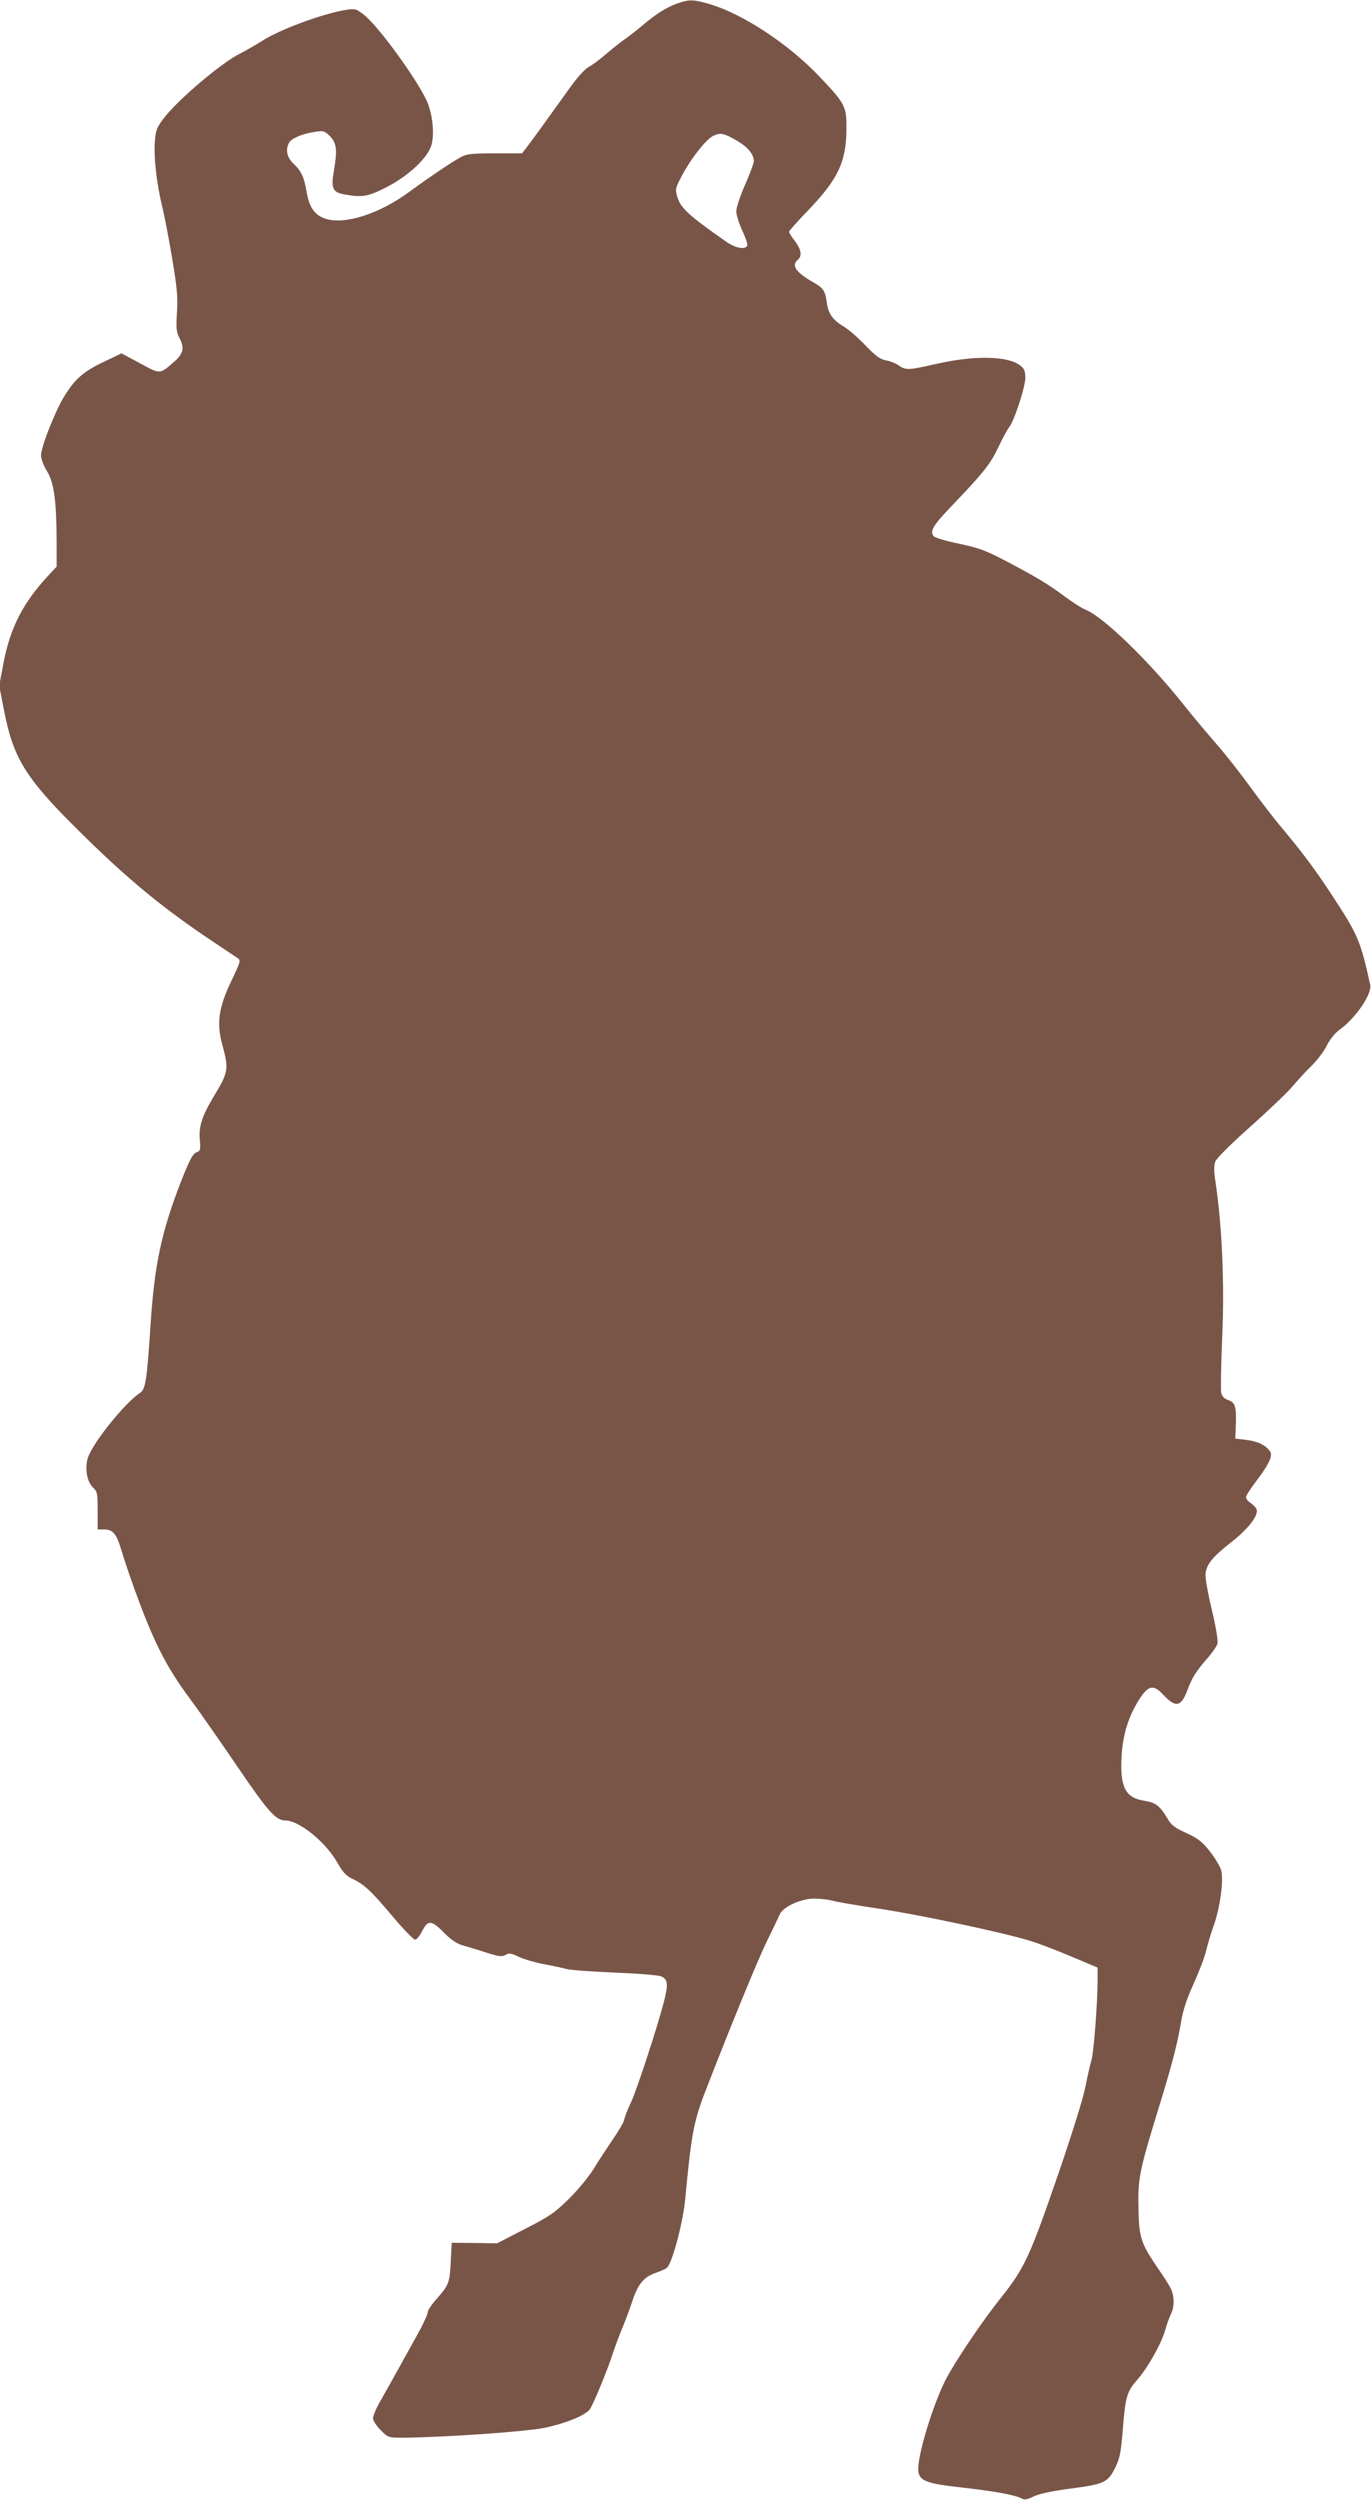
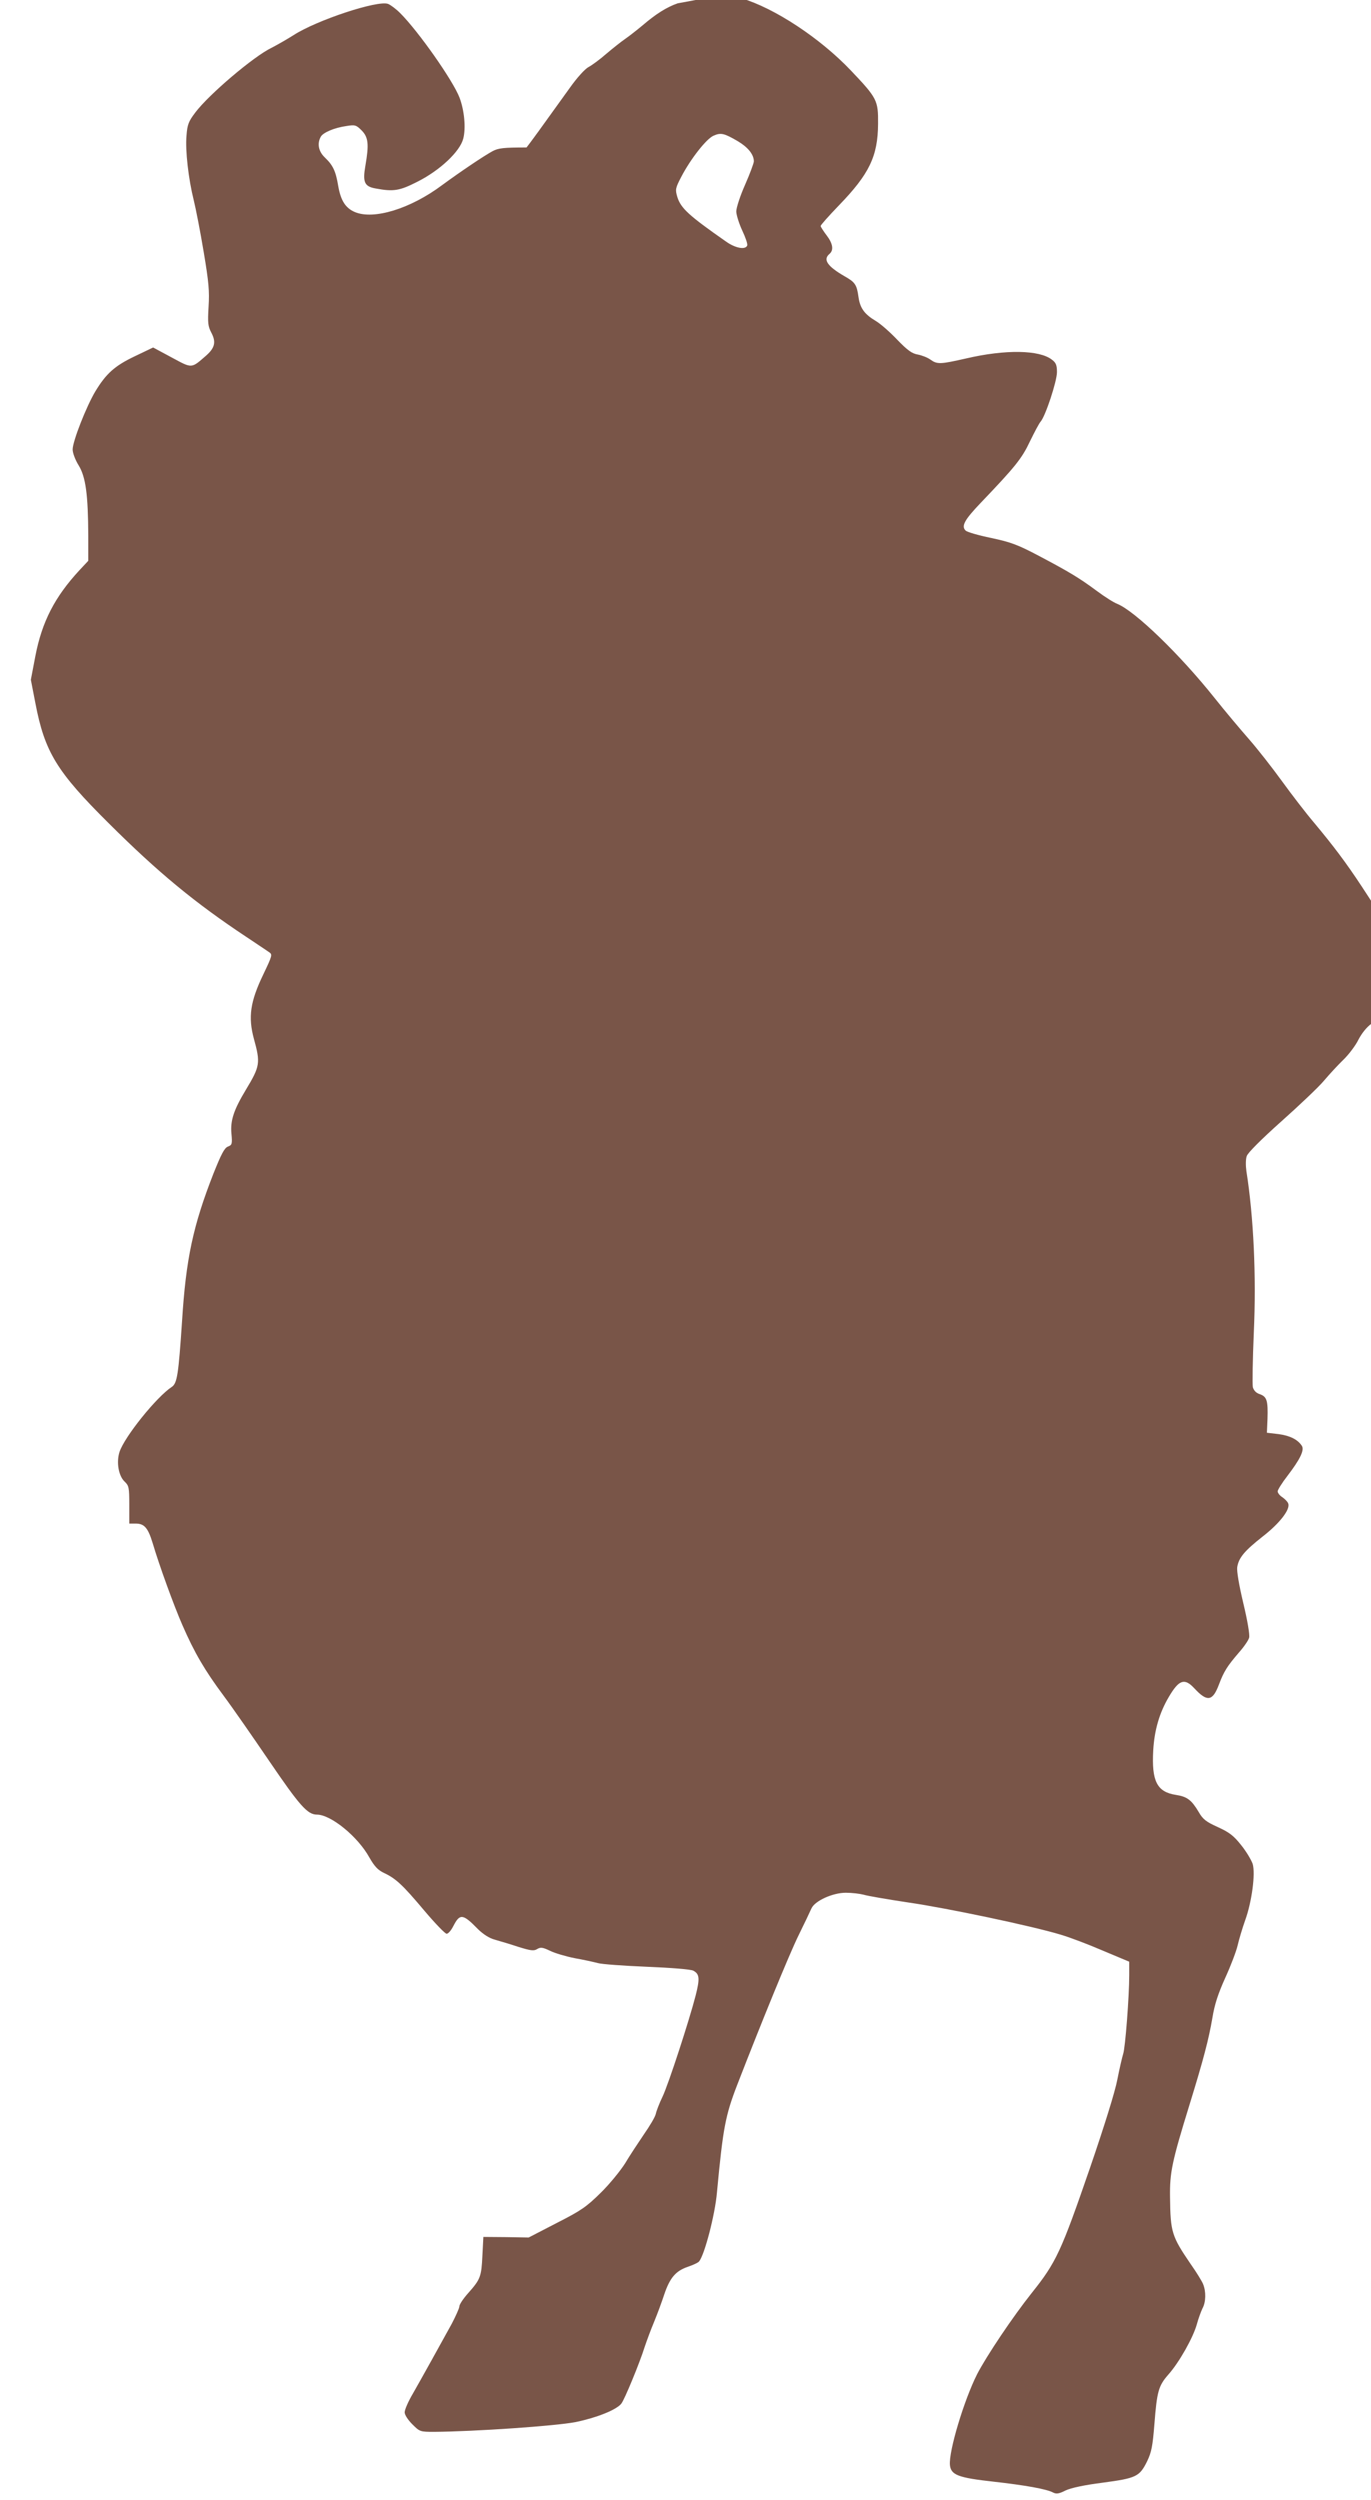
<svg xmlns="http://www.w3.org/2000/svg" version="1.0" width="702pt" height="1280pt" viewBox="0 0 702 1280" preserveAspectRatio="xMidYMid meet">
  <g transform="translate(0,1280) scale(0.1,-0.1)" fill="#795548" stroke="none">
-     <path d="M3470 12783 c-57 -20 -111 -54 -180 -113 -30 -25 -71 -57 -90 -70 -19 -13 -62 -47 -95 -75 -33 -29 -74 -59 -91 -68 -18 -9 -60 -55 -98 -109 -157 -219 -198 -275 -220 -303 l-23 -30 -139 0 c-118 0 -144 -3 -174 -19 -46 -25 -166 -106 -260 -175 -161 -120 -348 -177 -444 -137 -48 20 -73 58 -86 133 -13 78 -27 107 -69 147 -32 31 -40 70 -21 105 11 22 69 47 133 56 43 7 49 5 77 -23 34 -35 38 -70 19 -180 -15 -85 -5 -107 53 -117 91 -17 122 -12 214 35 115 58 217 154 234 220 14 54 6 144 -19 210 -33 87 -210 339 -304 433 -21 21 -49 42 -62 47 -53 20 -365 -83 -484 -160 -33 -21 -84 -50 -113 -65 -90 -43 -320 -238 -390 -331 -35 -46 -41 -63 -45 -118 -7 -77 10 -222 37 -331 11 -44 34 -163 51 -265 26 -155 30 -200 25 -280 -5 -84 -3 -100 14 -133 25 -47 19 -77 -26 -117 -78 -68 -71 -67 -177 -10 l-95 51 -94 -45 c-103 -49 -147 -89 -202 -180 -46 -77 -116 -255 -116 -297 0 -18 13 -53 31 -82 36 -59 48 -149 49 -360 l0 -128 -44 -47 c-128 -138 -193 -265 -227 -441 l-23 -121 23 -119 c48 -251 109 -351 376 -616 253 -252 441 -407 705 -582 52 -35 104 -69 115 -77 19 -13 18 -16 -29 -115 -67 -139 -78 -218 -48 -329 34 -124 32 -140 -41 -261 -62 -103 -80 -157 -74 -224 5 -54 3 -59 -18 -67 -18 -7 -34 -38 -74 -138 -104 -266 -141 -435 -161 -758 -18 -270 -25 -316 -52 -334 -79 -52 -242 -255 -268 -333 -17 -53 -5 -123 26 -152 22 -21 24 -30 24 -119 l0 -96 33 0 c44 0 63 -22 87 -101 33 -112 109 -321 152 -419 61 -140 114 -231 210 -360 47 -63 151 -213 232 -332 158 -232 198 -278 247 -278 71 0 209 -112 268 -219 27 -47 44 -65 76 -80 61 -29 95 -61 206 -193 55 -65 106 -118 114 -118 8 0 23 17 34 39 34 66 49 64 127 -16 27 -26 58 -46 85 -53 24 -7 79 -23 121 -37 64 -20 80 -22 97 -11 17 10 27 9 65 -9 24 -12 81 -29 127 -38 45 -8 99 -20 118 -25 20 -6 133 -14 252 -19 123 -5 225 -13 237 -20 32 -17 34 -40 12 -127 -33 -128 -139 -454 -170 -519 -16 -33 -31 -72 -34 -87 -3 -15 -31 -62 -61 -105 -29 -43 -73 -109 -96 -148 -24 -38 -80 -107 -125 -151 -73 -72 -100 -91 -226 -155 l-143 -74 -116 2 -116 1 -5 -96 c-5 -108 -10 -121 -73 -192 -25 -28 -45 -58 -45 -68 0 -9 -18 -48 -38 -87 -61 -111 -157 -284 -201 -361 -23 -39 -41 -81 -41 -94 0 -13 17 -39 39 -61 38 -38 40 -39 112 -39 213 2 620 30 724 50 107 22 208 62 234 94 16 19 94 208 120 291 11 33 33 92 49 130 16 39 39 101 51 138 29 86 59 121 121 142 26 9 53 21 58 28 28 35 81 238 91 352 31 331 43 394 104 552 124 320 265 665 313 763 31 63 61 126 67 140 18 39 109 80 176 80 31 0 72 -5 91 -10 19 -6 123 -24 230 -40 200 -29 631 -120 777 -164 45 -13 143 -50 217 -82 l136 -57 0 -68 c0 -110 -20 -372 -31 -404 -5 -16 -19 -76 -30 -132 -11 -60 -68 -242 -139 -449 -149 -432 -173 -485 -300 -644 -97 -122 -231 -322 -279 -415 -67 -133 -146 -395 -139 -465 5 -51 43 -65 223 -85 161 -18 274 -38 306 -56 16 -8 30 -6 63 11 28 13 96 28 192 40 171 23 187 31 226 110 22 46 28 77 37 190 13 168 21 196 72 254 55 62 126 188 145 256 8 30 22 67 29 82 18 32 19 87 3 125 -6 15 -35 62 -64 103 -96 141 -103 162 -105 340 -2 129 10 184 101 479 70 227 97 330 116 441 11 69 30 125 66 205 28 61 56 135 63 165 7 30 24 88 38 127 35 96 54 241 39 291 -7 20 -33 64 -59 96 -38 48 -60 65 -119 92 -60 27 -77 40 -98 77 -37 62 -59 79 -117 88 -97 15 -125 70 -116 229 6 102 31 190 80 273 52 88 80 98 131 43 65 -70 93 -66 125 19 26 69 43 95 102 164 26 29 50 64 53 77 4 14 -9 90 -30 177 -22 93 -34 164 -31 184 8 49 38 84 132 158 86 67 141 138 129 168 -3 9 -17 23 -30 32 -13 8 -24 22 -24 30 0 7 22 43 50 79 65 85 88 132 74 154 -21 32 -60 52 -119 60 l-60 7 3 70 c3 94 -3 114 -38 127 -20 6 -32 19 -37 36 -3 15 -1 141 5 282 13 286 -1 590 -38 824 -4 29 -4 62 2 78 6 17 75 86 178 178 92 82 190 175 216 206 27 32 72 81 101 109 28 27 63 74 77 103 16 31 42 64 66 81 82 59 166 183 156 229 -50 229 -64 259 -201 467 -86 131 -150 215 -250 335 -40 47 -113 142 -163 211 -50 69 -126 166 -169 215 -43 49 -123 144 -177 212 -178 223 -405 442 -496 480 -19 7 -66 37 -105 66 -89 66 -140 97 -297 180 -110 58 -143 70 -245 92 -64 13 -123 30 -131 38 -23 23 -5 55 77 141 176 184 211 227 252 314 23 47 47 93 55 102 25 28 84 207 84 254 0 35 -5 48 -25 63 -64 51 -238 54 -440 7 -132 -30 -148 -31 -183 -6 -15 11 -44 22 -65 26 -29 5 -52 21 -105 76 -37 39 -86 82 -110 96 -57 34 -80 65 -88 121 -9 65 -17 77 -72 108 -88 51 -111 85 -77 114 23 19 18 53 -15 96 -16 21 -30 43 -30 47 0 5 42 52 93 105 156 161 200 252 201 418 1 120 -4 131 -140 274 -158 166 -391 319 -560 369 -83 24 -103 25 -164 4z m308 -706 c52 -31 82 -68 82 -103 0 -9 -20 -63 -45 -120 -25 -56 -45 -118 -45 -136 0 -18 14 -62 30 -97 17 -36 29 -70 26 -78 -9 -23 -60 -14 -108 20 -192 134 -232 171 -250 229 -11 38 -10 44 20 102 49 94 129 195 165 211 38 17 55 13 125 -28z" />
+     <path d="M3470 12783 c-57 -20 -111 -54 -180 -113 -30 -25 -71 -57 -90 -70 -19 -13 -62 -47 -95 -75 -33 -29 -74 -59 -91 -68 -18 -9 -60 -55 -98 -109 -157 -219 -198 -275 -220 -303 c-118 0 -144 -3 -174 -19 -46 -25 -166 -106 -260 -175 -161 -120 -348 -177 -444 -137 -48 20 -73 58 -86 133 -13 78 -27 107 -69 147 -32 31 -40 70 -21 105 11 22 69 47 133 56 43 7 49 5 77 -23 34 -35 38 -70 19 -180 -15 -85 -5 -107 53 -117 91 -17 122 -12 214 35 115 58 217 154 234 220 14 54 6 144 -19 210 -33 87 -210 339 -304 433 -21 21 -49 42 -62 47 -53 20 -365 -83 -484 -160 -33 -21 -84 -50 -113 -65 -90 -43 -320 -238 -390 -331 -35 -46 -41 -63 -45 -118 -7 -77 10 -222 37 -331 11 -44 34 -163 51 -265 26 -155 30 -200 25 -280 -5 -84 -3 -100 14 -133 25 -47 19 -77 -26 -117 -78 -68 -71 -67 -177 -10 l-95 51 -94 -45 c-103 -49 -147 -89 -202 -180 -46 -77 -116 -255 -116 -297 0 -18 13 -53 31 -82 36 -59 48 -149 49 -360 l0 -128 -44 -47 c-128 -138 -193 -265 -227 -441 l-23 -121 23 -119 c48 -251 109 -351 376 -616 253 -252 441 -407 705 -582 52 -35 104 -69 115 -77 19 -13 18 -16 -29 -115 -67 -139 -78 -218 -48 -329 34 -124 32 -140 -41 -261 -62 -103 -80 -157 -74 -224 5 -54 3 -59 -18 -67 -18 -7 -34 -38 -74 -138 -104 -266 -141 -435 -161 -758 -18 -270 -25 -316 -52 -334 -79 -52 -242 -255 -268 -333 -17 -53 -5 -123 26 -152 22 -21 24 -30 24 -119 l0 -96 33 0 c44 0 63 -22 87 -101 33 -112 109 -321 152 -419 61 -140 114 -231 210 -360 47 -63 151 -213 232 -332 158 -232 198 -278 247 -278 71 0 209 -112 268 -219 27 -47 44 -65 76 -80 61 -29 95 -61 206 -193 55 -65 106 -118 114 -118 8 0 23 17 34 39 34 66 49 64 127 -16 27 -26 58 -46 85 -53 24 -7 79 -23 121 -37 64 -20 80 -22 97 -11 17 10 27 9 65 -9 24 -12 81 -29 127 -38 45 -8 99 -20 118 -25 20 -6 133 -14 252 -19 123 -5 225 -13 237 -20 32 -17 34 -40 12 -127 -33 -128 -139 -454 -170 -519 -16 -33 -31 -72 -34 -87 -3 -15 -31 -62 -61 -105 -29 -43 -73 -109 -96 -148 -24 -38 -80 -107 -125 -151 -73 -72 -100 -91 -226 -155 l-143 -74 -116 2 -116 1 -5 -96 c-5 -108 -10 -121 -73 -192 -25 -28 -45 -58 -45 -68 0 -9 -18 -48 -38 -87 -61 -111 -157 -284 -201 -361 -23 -39 -41 -81 -41 -94 0 -13 17 -39 39 -61 38 -38 40 -39 112 -39 213 2 620 30 724 50 107 22 208 62 234 94 16 19 94 208 120 291 11 33 33 92 49 130 16 39 39 101 51 138 29 86 59 121 121 142 26 9 53 21 58 28 28 35 81 238 91 352 31 331 43 394 104 552 124 320 265 665 313 763 31 63 61 126 67 140 18 39 109 80 176 80 31 0 72 -5 91 -10 19 -6 123 -24 230 -40 200 -29 631 -120 777 -164 45 -13 143 -50 217 -82 l136 -57 0 -68 c0 -110 -20 -372 -31 -404 -5 -16 -19 -76 -30 -132 -11 -60 -68 -242 -139 -449 -149 -432 -173 -485 -300 -644 -97 -122 -231 -322 -279 -415 -67 -133 -146 -395 -139 -465 5 -51 43 -65 223 -85 161 -18 274 -38 306 -56 16 -8 30 -6 63 11 28 13 96 28 192 40 171 23 187 31 226 110 22 46 28 77 37 190 13 168 21 196 72 254 55 62 126 188 145 256 8 30 22 67 29 82 18 32 19 87 3 125 -6 15 -35 62 -64 103 -96 141 -103 162 -105 340 -2 129 10 184 101 479 70 227 97 330 116 441 11 69 30 125 66 205 28 61 56 135 63 165 7 30 24 88 38 127 35 96 54 241 39 291 -7 20 -33 64 -59 96 -38 48 -60 65 -119 92 -60 27 -77 40 -98 77 -37 62 -59 79 -117 88 -97 15 -125 70 -116 229 6 102 31 190 80 273 52 88 80 98 131 43 65 -70 93 -66 125 19 26 69 43 95 102 164 26 29 50 64 53 77 4 14 -9 90 -30 177 -22 93 -34 164 -31 184 8 49 38 84 132 158 86 67 141 138 129 168 -3 9 -17 23 -30 32 -13 8 -24 22 -24 30 0 7 22 43 50 79 65 85 88 132 74 154 -21 32 -60 52 -119 60 l-60 7 3 70 c3 94 -3 114 -38 127 -20 6 -32 19 -37 36 -3 15 -1 141 5 282 13 286 -1 590 -38 824 -4 29 -4 62 2 78 6 17 75 86 178 178 92 82 190 175 216 206 27 32 72 81 101 109 28 27 63 74 77 103 16 31 42 64 66 81 82 59 166 183 156 229 -50 229 -64 259 -201 467 -86 131 -150 215 -250 335 -40 47 -113 142 -163 211 -50 69 -126 166 -169 215 -43 49 -123 144 -177 212 -178 223 -405 442 -496 480 -19 7 -66 37 -105 66 -89 66 -140 97 -297 180 -110 58 -143 70 -245 92 -64 13 -123 30 -131 38 -23 23 -5 55 77 141 176 184 211 227 252 314 23 47 47 93 55 102 25 28 84 207 84 254 0 35 -5 48 -25 63 -64 51 -238 54 -440 7 -132 -30 -148 -31 -183 -6 -15 11 -44 22 -65 26 -29 5 -52 21 -105 76 -37 39 -86 82 -110 96 -57 34 -80 65 -88 121 -9 65 -17 77 -72 108 -88 51 -111 85 -77 114 23 19 18 53 -15 96 -16 21 -30 43 -30 47 0 5 42 52 93 105 156 161 200 252 201 418 1 120 -4 131 -140 274 -158 166 -391 319 -560 369 -83 24 -103 25 -164 4z m308 -706 c52 -31 82 -68 82 -103 0 -9 -20 -63 -45 -120 -25 -56 -45 -118 -45 -136 0 -18 14 -62 30 -97 17 -36 29 -70 26 -78 -9 -23 -60 -14 -108 20 -192 134 -232 171 -250 229 -11 38 -10 44 20 102 49 94 129 195 165 211 38 17 55 13 125 -28z" />
  </g>
</svg>